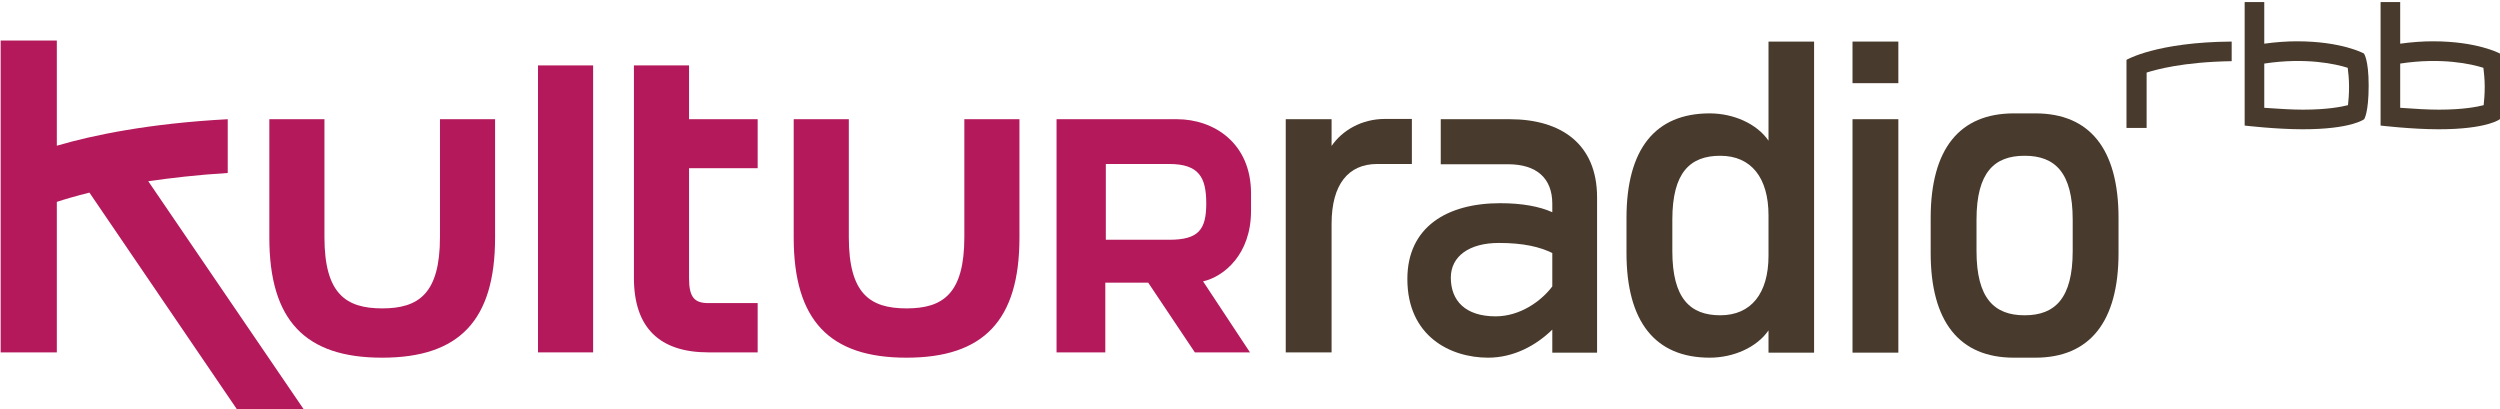
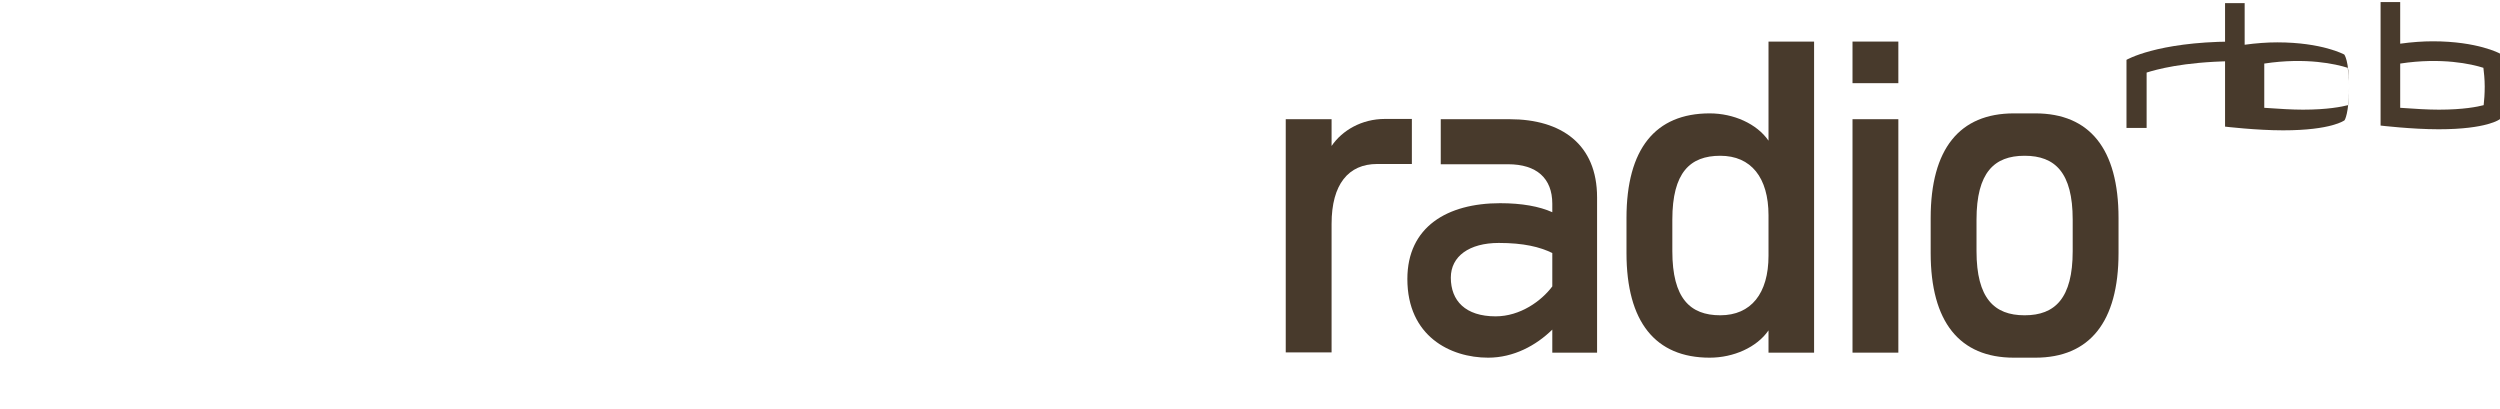
<svg xmlns="http://www.w3.org/2000/svg" xmlns:ns1="http://sodipodi.sourceforge.net/DTD/sodipodi-0.dtd" xmlns:ns2="http://www.inkscape.org/namespaces/inkscape" width="187.5mm" height="30.675mm" viewBox="0 0 187.5 30.675" version="1.1" id="svg18" xml:space="preserve">
  <ns1:namedview id="namedview20" pagecolor="#ffffff" bordercolor="#000000" borderopacity="0.25" ns2:showpageshadow="2" ns2:pageopacity="0.0" ns2:pagecheckerboard="0" ns2:deskcolor="#d1d1d1" ns2:document-units="mm" showgrid="false" />
  <defs id="defs15" />
  <g ns2:label="Ebene 1" ns2:groupmode="layer" id="layer1" transform="translate(-44.76,-106.24)">
    <g id="g4360" transform="matrix(0.265,0,0,0.265,13.491,6.359)" ns2:export-filename="rbb.svg" ns2:export-xdpi="24" ns2:export-ydpi="24">
-       <path d="m 242.516,410.647 v 33.371 c 0,16.048 -6.074,20.172 -16.348,20.172 -10.274,0 -16.348,-4.124 -16.348,-20.172 v -33.371 h -15.598 v 33.521 c 0,23.472 10.199,33.971 31.871,33.971 h 0.075 c 21.747,0 31.946,-10.499 31.946,-33.971 V 410.647 H 242.516" style="fill:#b4195c;fill-rule:nonzero;stroke:none" id="path3756" />
-       <path d="m 270.263,395.424 h 15.598 v 81.215 h -15.598 z" style="fill:#b4195c;fill-rule:nonzero;stroke:none" id="path3758" />
      <path d="m 618.519,449.267 c 0,10.724 -4.949,16.873 -13.648,16.873 -8.549,0 -13.573,-4.799 -13.573,-18.148 v -8.924 c 0,-13.348 5.024,-18.073 13.573,-18.073 8.699,0 13.648,6.149 13.648,16.873 z m 0,-60.592 v 28.047 c -3.3,-4.799 -9.899,-7.724 -16.648,-7.724 -15.373,0 -23.547,10.049 -23.547,29.621 v 9.899 c 0,19.498 8.174,29.621 23.547,29.621 6.749,0 13.348,-2.925 16.648,-7.724 v 6.299 h 12.898 v -88.039 h -12.898" style="fill:#483a2c;fill-rule:nonzero;stroke:none" id="path3760" />
      <path d="m 704.609,447.992 c 0,13.348 -5.024,18.148 -13.573,18.148 h -0.075 c -8.549,0 -13.573,-4.799 -13.573,-18.148 v -8.924 c 0,-13.348 5.024,-18.073 13.573,-18.073 h 0.075 c 8.549,0 13.573,4.724 13.573,18.073 z m -10.574,-38.995 h -6.074 c -15.373,0 -23.547,10.049 -23.547,29.621 v 9.899 c 0,19.498 8.174,29.621 23.547,29.621 h 6.074 c 15.373,0 23.547,-10.124 23.547,-29.621 v -9.899 c 0,-19.573 -8.174,-29.621 -23.547,-29.621" style="fill:#483a2c;fill-rule:nonzero;stroke:none" id="path3762" />
      <path d="m 642.291,400.448 h 12.973 v -11.774 h -12.973 z m 0,76.265 h 12.973 v -66.067 h -12.973 z" style="fill:#483a2c;fill-rule:nonzero;stroke:none" id="path3764" />
      <path d="m 509.933,410.572 c -6.524,0 -12.073,3.225 -15.073,7.649 v -7.574 h -12.973 v 65.992 h 12.973 v -36.37 c 0,-11.249 4.799,-16.948 12.898,-16.948 0,0 9.824,0 9.824,0 v -12.748 c 0,0 -7.649,0 -7.649,0" style="fill:#483a2c;fill-rule:nonzero;stroke:none" id="path3766" />
      <path d="m 557.327,457.966 c -3.075,4.124 -9.074,8.474 -16.048,8.474 -8.549,0 -12.673,-4.424 -12.673,-10.949 0,-6.074 5.249,-9.824 13.573,-9.824 7.049,0 11.624,1.125 15.148,2.85 z m -12.073,-47.319 h -19.498 v 12.748 h 19.048 c 8.099,0 12.523,3.974 12.523,11.174 v 2.4 c -3.675,-1.65 -8.624,-2.55 -14.773,-2.55 -14.923,0 -26.247,6.674 -26.247,21.447 0,16.198 12.148,22.272 22.872,22.272 7.199,0 13.573,-3.45 18.148,-7.949 v 6.524 h 12.673 v -43.944 c 0,-14.998 -10.049,-22.122 -24.747,-22.122" style="fill:#483a2c;fill-rule:nonzero;stroke:none" id="path3768" />
-       <path d="m 390.923,410.647 v 33.371 c 0,16.048 -6.074,20.172 -16.348,20.172 -10.349,0 -16.348,-4.124 -16.348,-20.172 v -33.371 h -15.598 v 33.521 c 0,23.472 10.199,33.971 31.871,33.971 h 0.075 c 21.747,0 31.946,-10.499 31.946,-33.971 v -33.521 z m -77.915,0 v -15.223 h -15.598 v 60.142 c 0,14.173 7.349,21.072 21.072,21.072 h 13.948 v -13.948 h -13.948 c -3.9,0 -5.474,-1.575 -5.474,-7.049 V 424.52 h 19.423 v -13.873 h -19.423" style="fill:#b4195c;fill-rule:nonzero;stroke:none" id="path3770" />
-       <path d="m 204.421,493.437 -44.469,-65.242 c 6.374,-0.9 13.798,-1.8 22.497,-2.325 v -15.223 c -22.272,1.2 -38.095,4.499 -48.369,7.499 v -29.771 h -15.898 v 88.264 h 15.898 v -42.595 c 2.025,-0.675 5.099,-1.575 9.224,-2.625 l 42.22,62.017 h 18.898" style="fill:#b4195c;fill-rule:nonzero;stroke:none" id="path3772" />
-       <path d="m 430.968,423.32 h 17.923 c 8.474,0 10.499,3.825 10.499,11.174 0,7.424 -2.175,10.274 -10.499,10.274 h -17.923 z m 41.095,13.273 v -4.949 c 0,-14.248 -10.499,-20.997 -20.997,-20.997 h -34.046 v 65.992 h 13.798 v -19.723 h 12.148 l 13.198,19.723 h 15.598 l -13.273,-20.097 c 5.924,-1.35 13.573,-7.649 13.573,-19.948" style="fill:#b4195c;fill-rule:nonzero;stroke:none" id="path3774" />
-       <path d="m 782.824,401.423 c 0,2.025 -0.15,3.975 -0.3,5.249 -1.8,0.45 -5.774,1.275 -12.748,1.275 -3.075,0 -6.674,-0.225 -10.949,-0.525 v -12.523 c 11.849,-1.8 20.322,0.15 23.622,1.2 0.15,1.2 0.375,3.225 0.375,5.324 z m 5.549,-0.3 c 0,-7.424 -1.35,-9.074 -1.35,-9.074 0,0 -6.224,-3.45 -18.973,-3.45 -2.775,0 -5.999,0.225 -9.224,0.675 v -11.774 h -5.549 v 34.946 c 0,0 8.849,1.05 16.423,1.05 13.798,0 17.398,-2.85 17.398,-2.85 0,0 1.275,-1.8 1.275,-9.524" style="fill:#483a2c;fill-rule:nonzero;stroke:none" id="path3776" />
+       <path d="m 782.824,401.423 c 0,2.025 -0.15,3.975 -0.3,5.249 -1.8,0.45 -5.774,1.275 -12.748,1.275 -3.075,0 -6.674,-0.225 -10.949,-0.525 v -12.523 c 11.849,-1.8 20.322,0.15 23.622,1.2 0.15,1.2 0.375,3.225 0.375,5.324 z c 0,-7.424 -1.35,-9.074 -1.35,-9.074 0,0 -6.224,-3.45 -18.973,-3.45 -2.775,0 -5.999,0.225 -9.224,0.675 v -11.774 h -5.549 v 34.946 c 0,0 8.849,1.05 16.423,1.05 13.798,0 17.398,-2.85 17.398,-2.85 0,0 1.275,-1.8 1.275,-9.524" style="fill:#483a2c;fill-rule:nonzero;stroke:none" id="path3776" />
      <path d="m 821.219,401.423 c 0,2.025 -0.15,3.975 -0.3,5.249 -1.725,0.45 -5.699,1.275 -12.673,1.275 -3.075,0 -6.749,-0.225 -10.949,-0.525 v -12.523 c 11.774,-1.8 20.248,0.15 23.547,1.2 0.15,1.2 0.375,3.225 0.375,5.324 z m 5.624,-0.3 c 0,-7.424 -1.35,-9.074 -1.35,-9.074 0,0 -6.299,-3.45 -18.973,-3.45 -2.775,0 -5.999,0.225 -9.224,0.675 v -11.774 h -5.549 v 34.946 c 0,0 8.849,1.05 16.423,1.05 13.798,0 17.323,-2.85 17.323,-2.85 0,0 1.35,-1.8 1.35,-9.524" style="fill:#483a2c;fill-rule:nonzero;stroke:none" id="path3778" />
      <path d="m 749.603,388.675 c -21.297,0.15 -29.771,5.174 -29.771,5.174 v 19.273 h 5.699 v -15.673 c 2.625,-0.825 10.199,-3 24.072,-3.225 v -5.549" style="fill:#483a2c;fill-rule:nonzero;stroke:none" id="path3780" />
    </g>
  </g>
  <style type="text/css" id="style222">
	.st0{fill:#8298CD;}
</style>
  <style type="text/css" id="style233">
	.st0{fill:#8298CD;}
</style>
  <style type="text/css" id="style562">
	.st0{fill:#254075;}
	.st1{fill:url(#SVGID_1_);}
	.st2{fill:url(#SVGID_2_);}
	.st3{fill:url(#SVGID_3_);}
	.st4{fill:#FFFFFF;}
</style>
</svg>